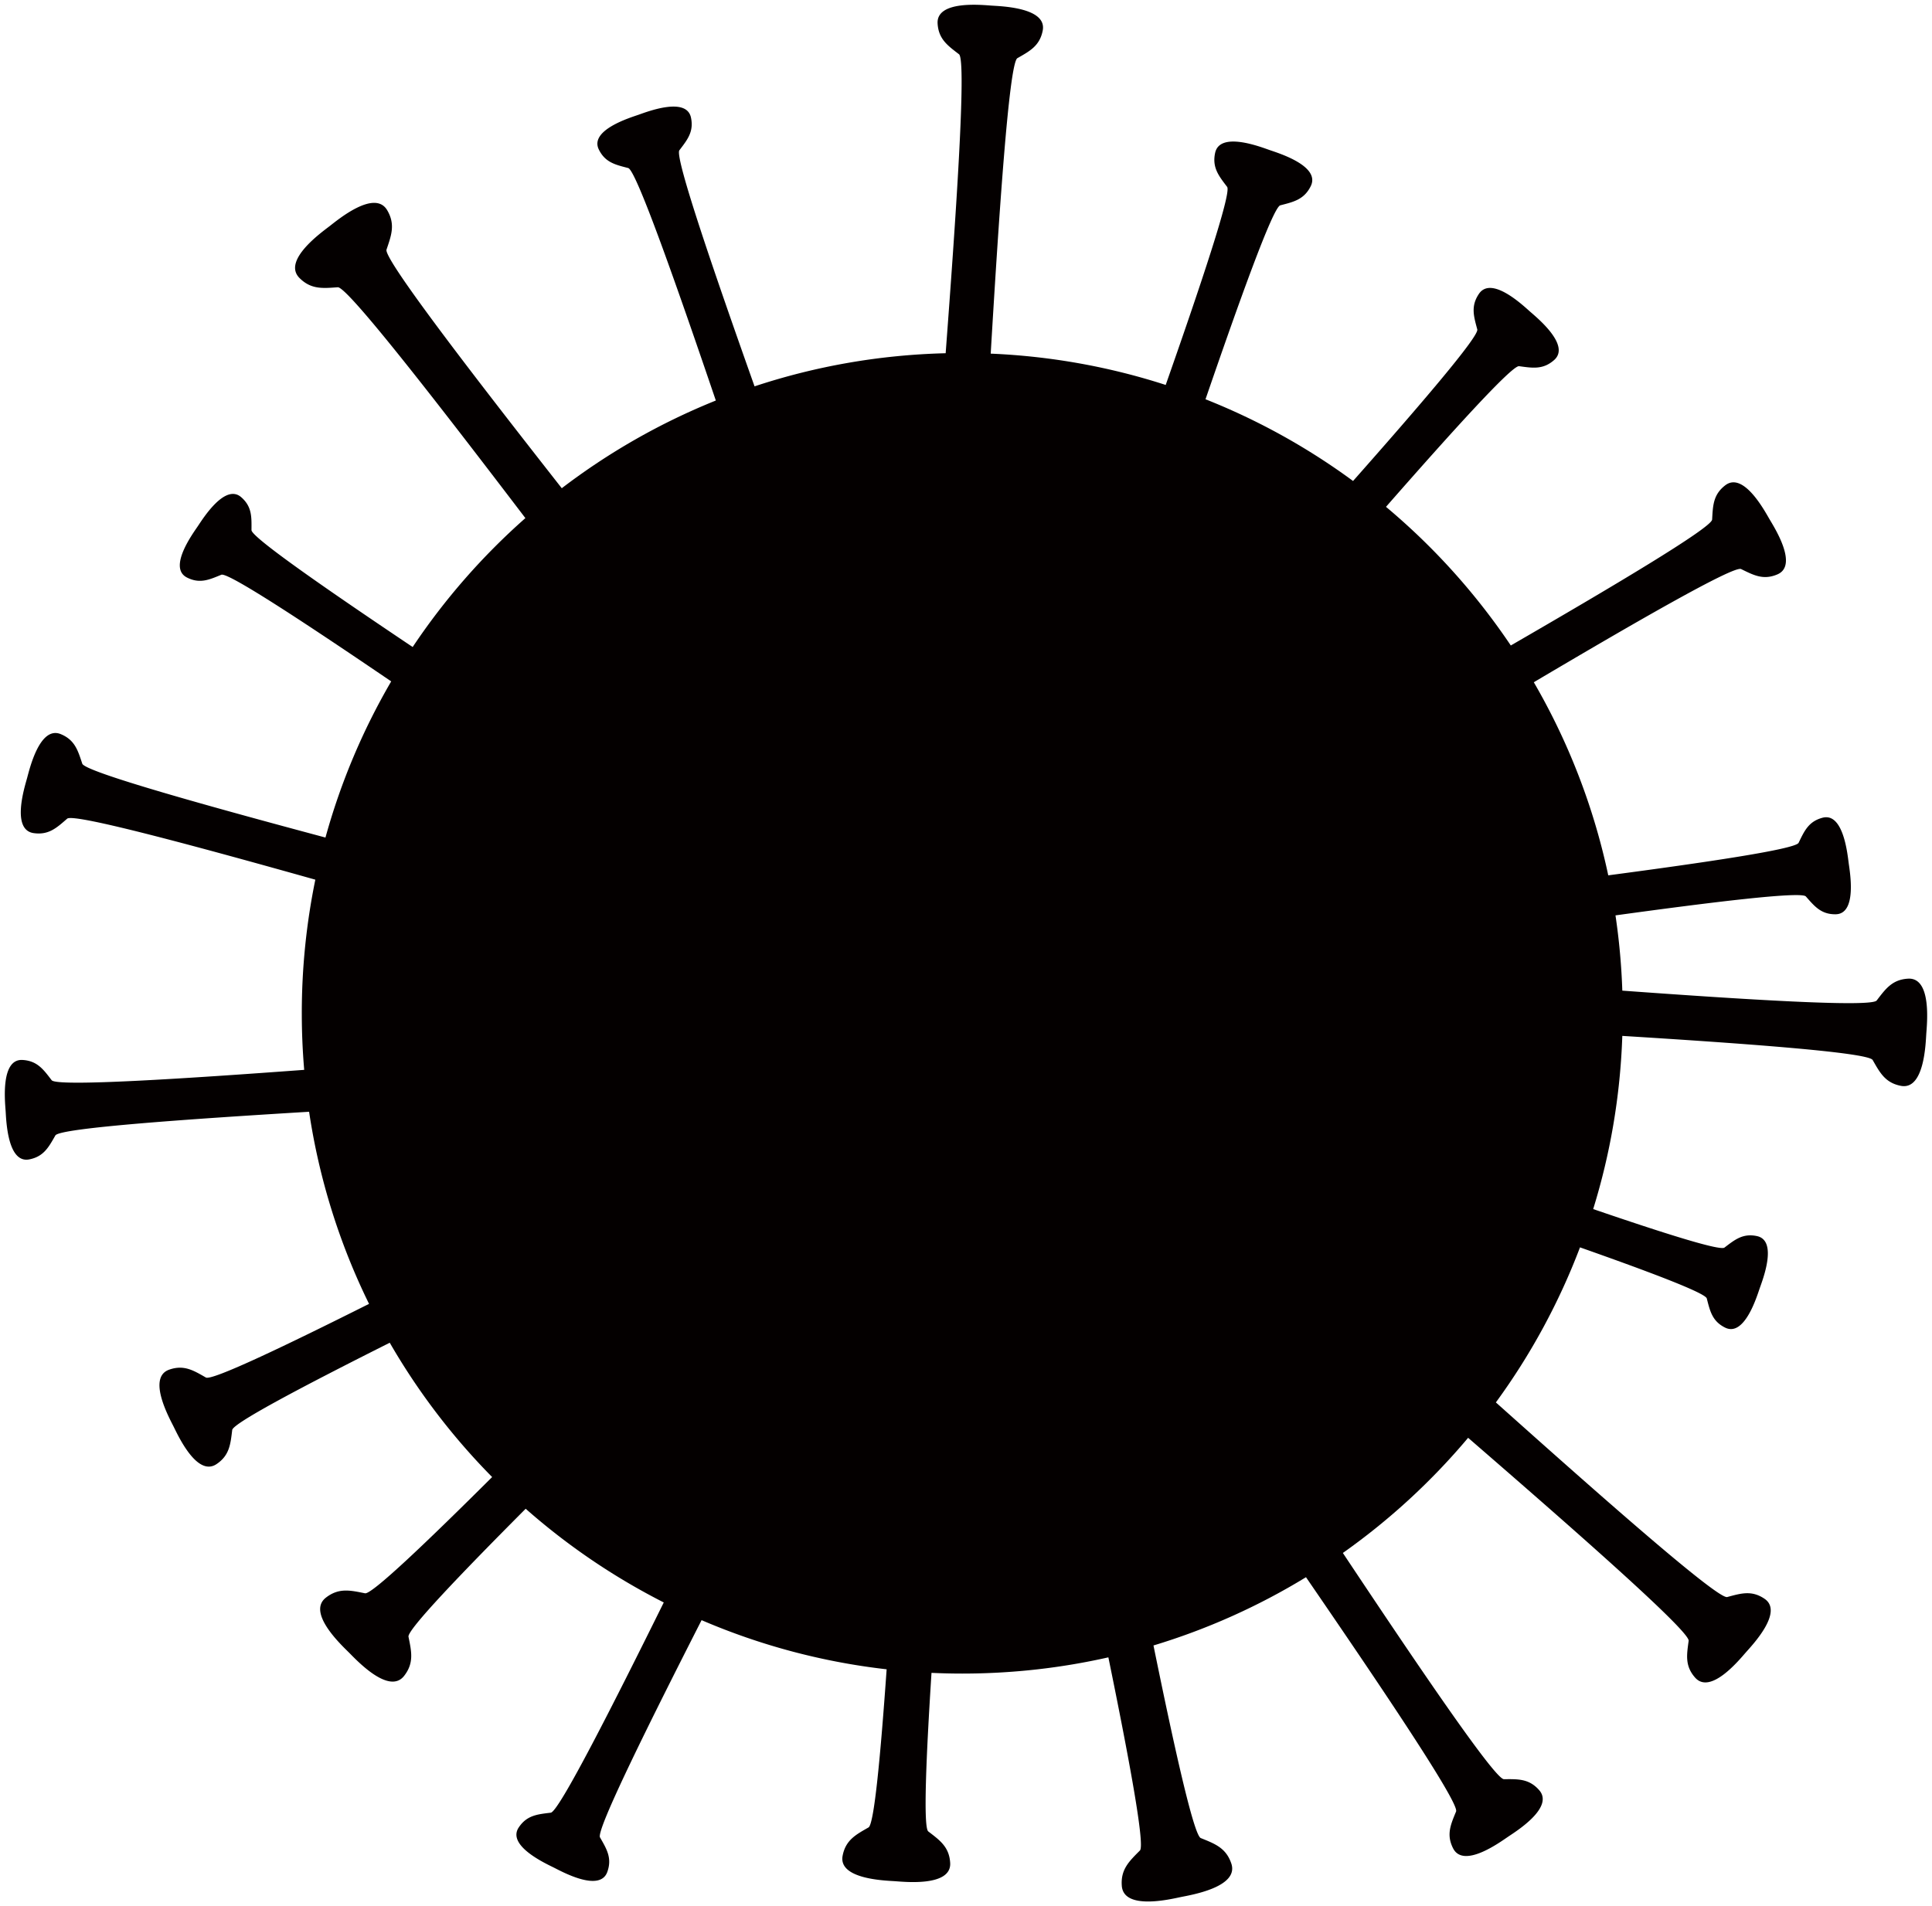
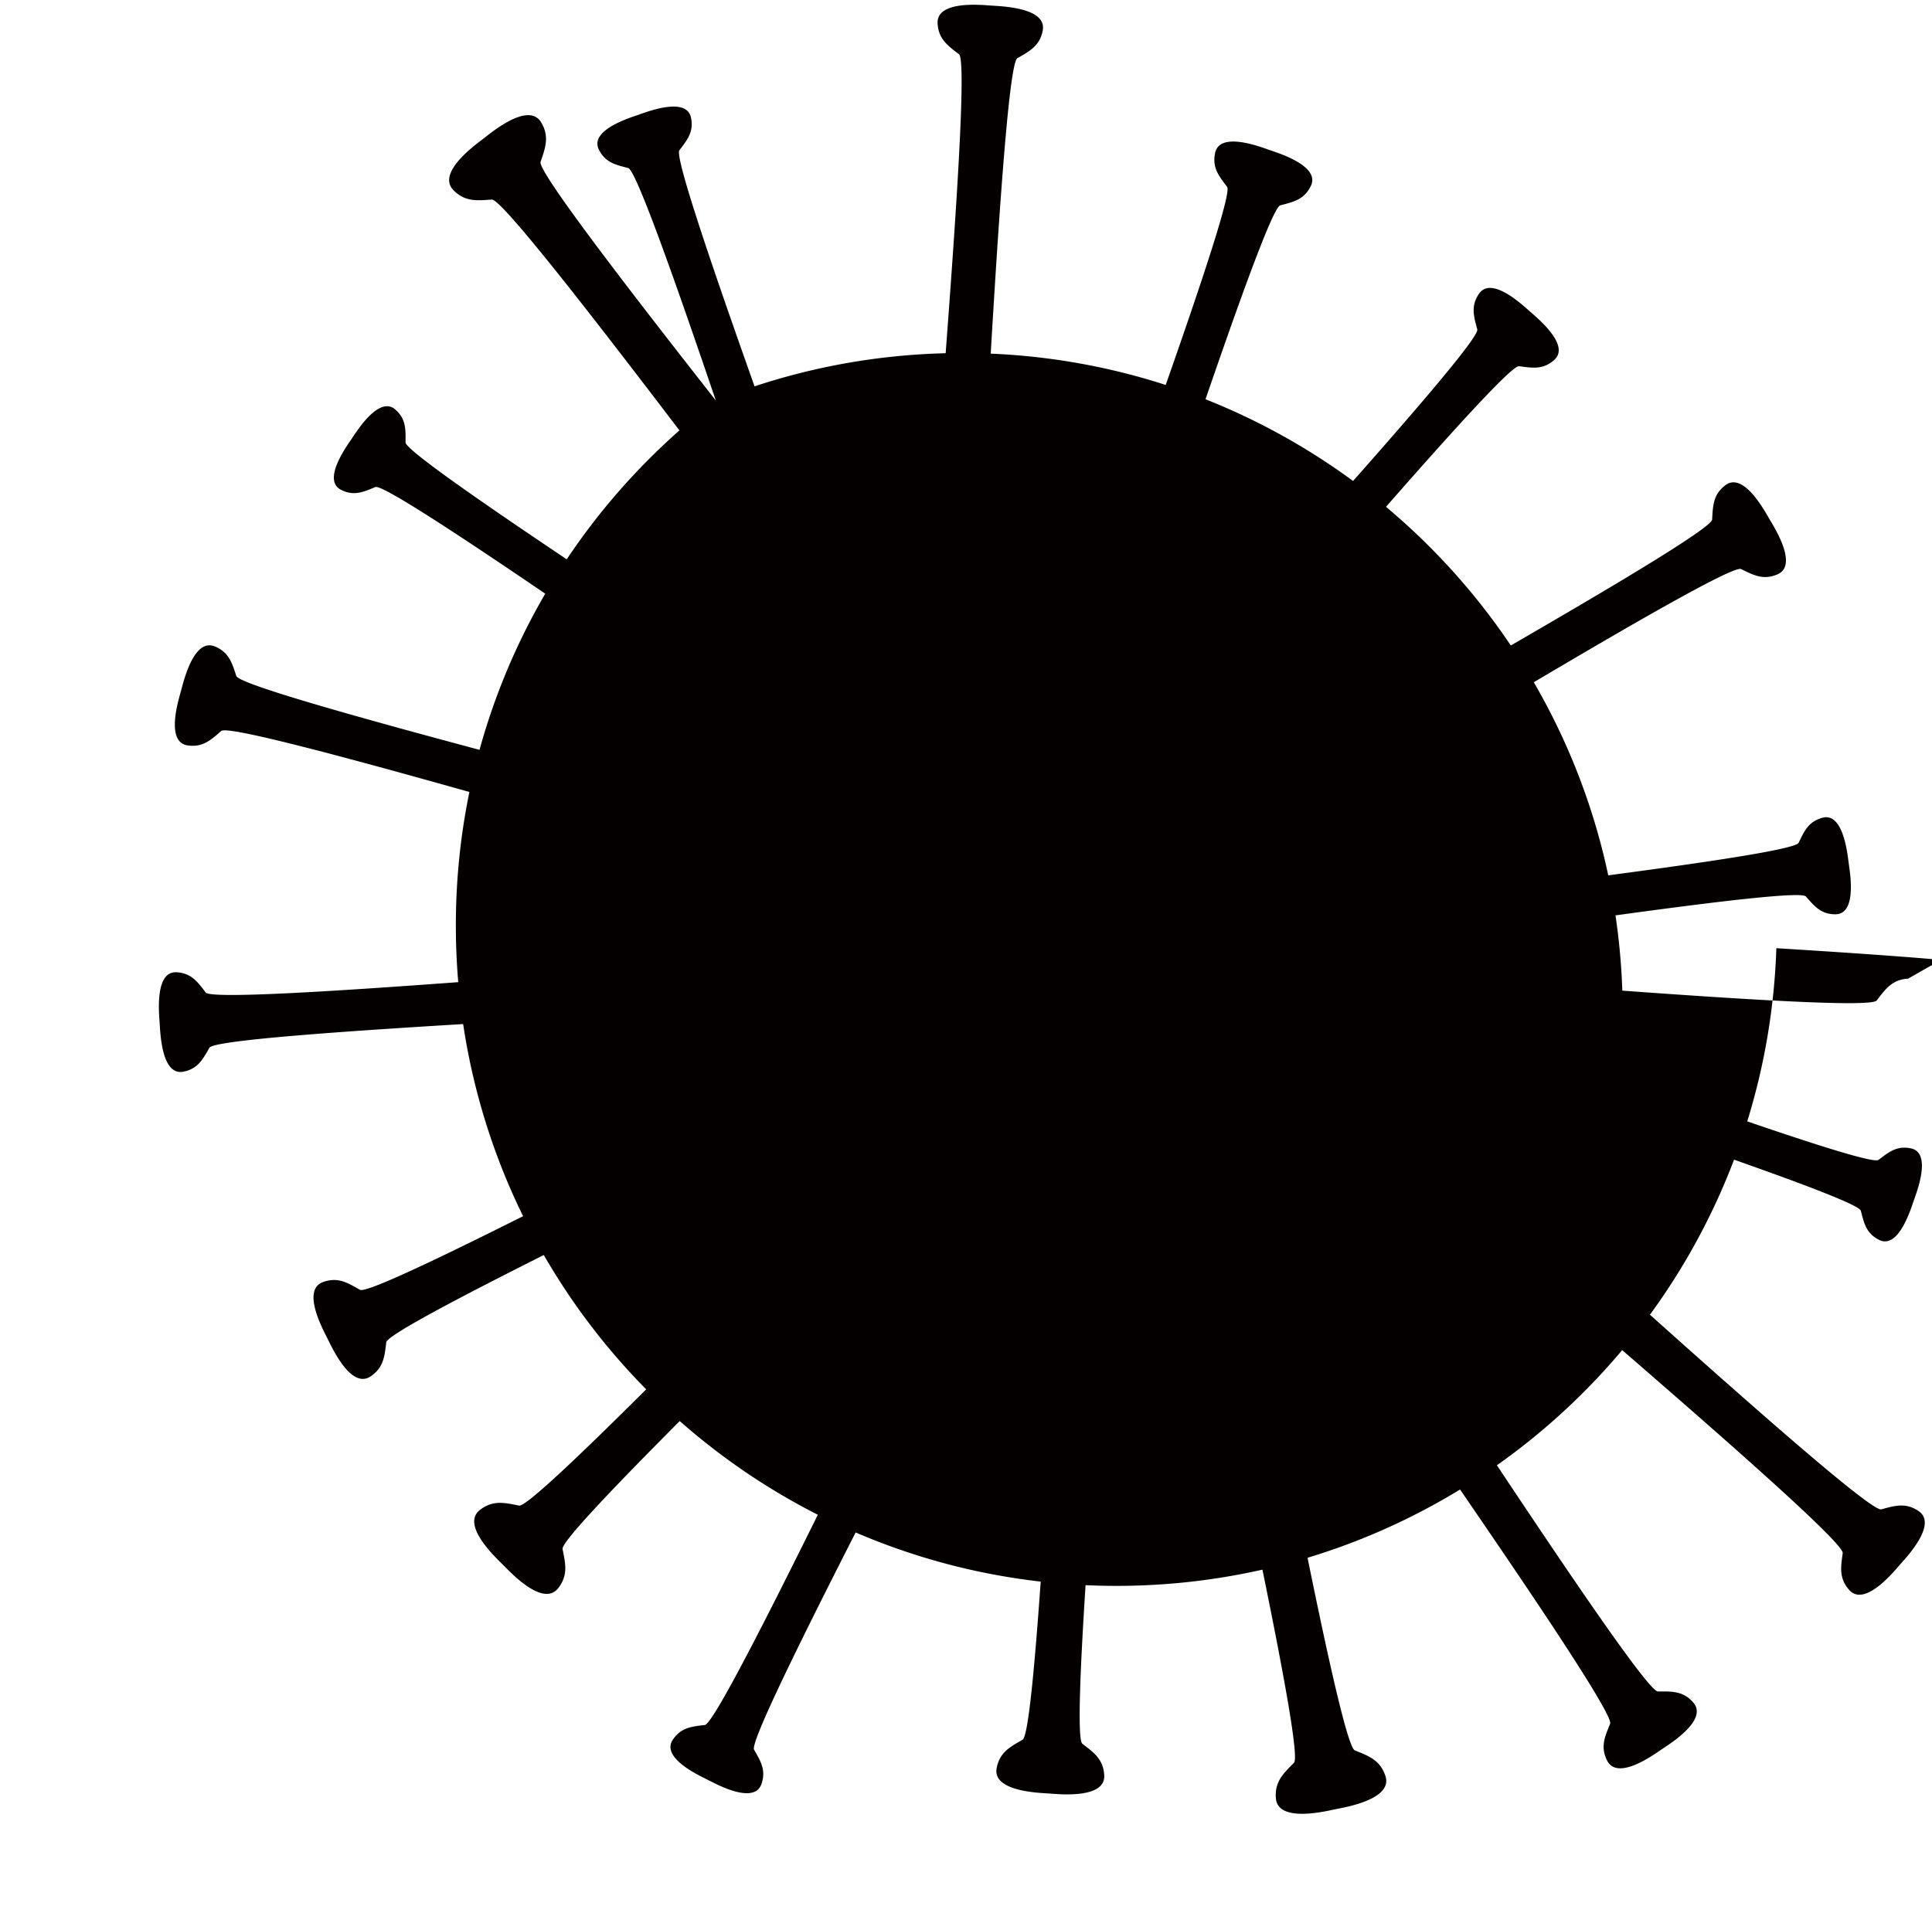
<svg xmlns="http://www.w3.org/2000/svg" viewBox="0 0 800 789.551">
-   <path d="M790.09 405.352c-6.631.379-9.374 4.324-12.994 9.035-2.241 2.917-55.738-.464-105.33-4.078a274.94 274.94 0 00-2.829-31.172c39.383-5.423 76.887-10.042 78.827-7.841 3.563 4.042 6.284 7.444 12.307 7.384 8.966-.09 5.943-17.391 5.442-21.093-.5-3.702-2.179-21.184-10.847-18.89-5.823 1.541-7.544 5.544-9.905 10.387-1.293 2.653-39.138 8.21-78.817 13.467a271.74 271.74 0 00-30.829-79.976c40.24-23.828 82.736-48.39 85.837-46.88 5.132 2.5 9.182 4.717 15.048 2.2 8.732-3.745-1.283-19.431-3.283-22.848-1.999-3.416-10.774-19.828-18.314-14.049-5.067 3.882-5.117 8.499-5.45 14.198-.202 3.457-42.742 28.659-83.36 52.153a274.957 274.957 0 00-51.682-57.424c26.632-30.392 52.142-58.653 55.1-58.255 5.491.739 9.898 1.547 14.535-2.56 6.903-6.111-7.104-17.511-9.987-20.05-2.884-2.538-15.97-14.985-21.156-7.362-3.484 5.122-2.124 9.39-.694 14.743.777 2.907-24.424 32.24-51.435 62.778a272.87 272.87 0 00-61.098-33.85c13.863-40.341 27.915-79.534 30.955-80.322 5.418-1.405 9.849-2.331 12.619-7.942 4.124-8.352-13.33-13.669-16.996-14.943-3.666-1.273-20.659-7.921-22.6 1.189-1.304 6.121 1.598 9.594 4.978 14.055 1.894 2.499-11.334 41.85-25.438 82.036-22.973-7.431-47.277-11.902-72.462-12.97 3.151-52.972 7.495-120.338 11.049-122.376 5.053-2.899 9.246-5.046 10.486-11.44 1.845-9.517-17.136-10.059-21.166-10.33-4.03-.271-22.913-2.277-22.359 7.402.372 6.502 4.239 9.191 8.859 12.741 3.271 2.513-1.534 70.759-5.523 123.835-27.586.68-54.157 5.449-79.134 13.716-15.691-44.234-33.246-94.983-31.125-97.781 3.256-4.298 6.052-7.644 4.796-13.54-1.87-8.776-18.24-2.373-21.771-1.146-3.532 1.227-20.346 6.349-16.374 14.394 2.669 5.406 6.937 6.298 12.157 7.652 3.406.884 21.154 51.792 36.283 96.293a273.101 273.101 0 00-63.792 36.323c-33.732-43.011-73.891-94.903-72.569-98.827 1.957-5.81 3.76-10.427.275-16.328-5.188-8.783-20.516 4.036-23.879 6.635-3.364 2.599-19.635 14.198-12.445 21.434 4.832 4.862 9.754 4.28 15.87 3.852 4.145-.29 44.501 52.029 77.68 95.613a274.902 274.902 0 00-46.673 53.392c-33.931-22.756-66.759-45.407-66.74-48.415.032-5.36.265-9.688-4.247-13.633-6.716-5.871-15.929 8.975-18.009 12.055-2.081 3.081-12.412 17.172-4.458 21.209 5.344 2.712 9.272.881 14.232-1.151 2.797-1.146 36.381 21.07 70.331 44.171a271.867 271.867 0 00-27.219 64.678c-47.06-12.605-99.556-27.147-100.697-30.589-1.786-5.388-3.021-9.807-8.884-12.233-8.727-3.611-12.933 14.406-13.974 18.201-1.042 3.794-6.625 21.432 2.722 22.784 6.28.908 9.599-2.261 13.886-5.982 2.749-2.387 55.713 12.036 102.752 25.268a274.693 274.693 0 00-5.605 55.348c0 7.89.339 15.701.994 23.422-47.791 3.529-102.387 7.127-104.571 4.286-3.358-4.371-5.903-8.03-12.055-8.383-9.158-.524-7.261 17.343-7.004 21.156.257 3.813.769 21.773 9.775 20.027 6.05-1.173 8.081-5.141 10.824-9.921 1.793-3.127 57.025-6.9 105.061-9.811a271.554 271.554 0 0024.819 79.574c-34.428 17.261-65.043 31.928-67.554 30.499-5.078-2.891-9.067-5.422-15.224-3.24-9.165 3.25.028 19.93 1.845 23.552 1.818 3.621 9.696 20.961 17.779 15.556 5.43-3.632 5.786-8.343 6.502-14.142.356-2.878 30.647-18.767 65.229-36.13a274.456 274.456 0 0042.397 55.634c-26.69 26.578-49.82 48.705-52.631 48.143-6-1.2-10.799-2.4-16.199 1.8-8.037 6.251 6.599 19.798 9.599 22.798s16.547 17.635 22.797 9.598c4.199-5.399 3-10.199 1.8-16.198-.565-2.825 21.775-26.161 48.521-53.012a274.067 274.067 0 0057.181 38.81c-20.529 41.513-43.374 86.654-46.781 87.076-5.439.671-9.858 1.005-13.263 6.098-5.07 7.581 11.194 14.97 14.59 16.674 3.396 1.704 19.04 10.326 22.088 1.731 2.047-5.775-.326-9.517-3.038-14.279-1.705-2.993 20.99-48.587 42.063-89.97a271.69 271.69 0 0076.628 20.357c-2.472 35.037-5.152 64.148-7.495 65.493-5.17 2.966-9.46 5.163-10.729 11.704-1.889 9.737 17.533 10.292 21.656 10.57 4.124.277 23.444 2.328 22.877-7.574-.381-6.653-4.338-9.404-9.064-13.036-2.138-1.642-.904-30.728 1.33-65.681 4.22.193 8.463.296 12.731.296 20.794 0 41.042-2.325 60.507-6.721 8.385 40.971 15.264 77.779 13.065 79.996-4.351 4.389-8.036 7.766-7.502 14.655.793 10.254 20.36 5.462 24.559 4.604 4.199-.858 24.078-4.126 20.785-13.87-2.212-6.546-6.926-8.207-12.65-10.536-2.917-1.187-11.144-38.367-19.579-79.772a272.03 272.03 0 0063.153-28.275c29.017 42.3 63.621 93.444 62.147 97.042-2.178 5.317-4.141 9.528-1.234 15.257 4.328 8.526 19.432-2.548 22.734-4.779 3.301-2.23 19.215-12.106 12.922-19.305-4.228-4.836-8.867-4.588-14.614-4.552-3.883.023-38.309-51.026-66.689-93.702a275.07 275.07 0 0051.868-47.698c40.174 34.804 91.866 80.001 91.316 84.091-.775 5.758-1.622 10.378 2.683 15.242 6.409 7.238 18.363-7.449 21.024-10.473 2.661-3.023 15.712-16.745 7.72-22.183-5.37-3.654-9.846-2.227-15.459-.728-4.014 1.073-56.065-45.077-95.79-80.607a272.853 272.853 0 0034.83-64.218c28.653 10.091 51.904 18.872 52.497 21.157 1.345 5.188 2.232 9.43 7.605 12.083 7.997 3.948 13.088-12.764 14.307-16.274 1.219-3.51 7.584-19.779-1.139-21.638-5.86-1.249-9.186 1.53-13.457 4.767-1.883 1.426-25.594-6.105-54.353-15.956 7.062-22.778 11.223-46.831 12.061-71.726 49.271 3.047 101.855 6.825 103.67 9.989 2.956 5.154 5.146 9.43 11.667 10.694 9.706 1.882 10.259-17.477 10.536-21.587.281-4.106 2.326-23.364-7.545-22.799z" fill="#040000" />
+   <path d="M790.09 405.352c-6.631.379-9.374 4.324-12.994 9.035-2.241 2.917-55.738-.464-105.33-4.078a274.94 274.94 0 00-2.829-31.172c39.383-5.423 76.887-10.042 78.827-7.841 3.563 4.042 6.284 7.444 12.307 7.384 8.966-.09 5.943-17.391 5.442-21.093-.5-3.702-2.179-21.184-10.847-18.89-5.823 1.541-7.544 5.544-9.905 10.387-1.293 2.653-39.138 8.21-78.817 13.467a271.74 271.74 0 00-30.829-79.976c40.24-23.828 82.736-48.39 85.837-46.88 5.132 2.5 9.182 4.717 15.048 2.2 8.732-3.745-1.283-19.431-3.283-22.848-1.999-3.416-10.774-19.828-18.314-14.049-5.067 3.882-5.117 8.499-5.45 14.198-.202 3.457-42.742 28.659-83.36 52.153a274.957 274.957 0 00-51.682-57.424c26.632-30.392 52.142-58.653 55.1-58.255 5.491.739 9.898 1.547 14.535-2.56 6.903-6.111-7.104-17.511-9.987-20.05-2.884-2.538-15.97-14.985-21.156-7.362-3.484 5.122-2.124 9.39-.694 14.743.777 2.907-24.424 32.24-51.435 62.778a272.87 272.87 0 00-61.098-33.85c13.863-40.341 27.915-79.534 30.955-80.322 5.418-1.405 9.849-2.331 12.619-7.942 4.124-8.352-13.33-13.669-16.996-14.943-3.666-1.273-20.659-7.921-22.6 1.189-1.304 6.121 1.598 9.594 4.978 14.055 1.894 2.499-11.334 41.85-25.438 82.036-22.973-7.431-47.277-11.902-72.462-12.97 3.151-52.972 7.495-120.338 11.049-122.376 5.053-2.899 9.246-5.046 10.486-11.44 1.845-9.517-17.136-10.059-21.166-10.33-4.03-.271-22.913-2.277-22.359 7.402.372 6.502 4.239 9.191 8.859 12.741 3.271 2.513-1.534 70.759-5.523 123.835-27.586.68-54.157 5.449-79.134 13.716-15.691-44.234-33.246-94.983-31.125-97.781 3.256-4.298 6.052-7.644 4.796-13.54-1.87-8.776-18.24-2.373-21.771-1.146-3.532 1.227-20.346 6.349-16.374 14.394 2.669 5.406 6.937 6.298 12.157 7.652 3.406.884 21.154 51.792 36.283 96.293c-33.732-43.011-73.891-94.903-72.569-98.827 1.957-5.81 3.76-10.427.275-16.328-5.188-8.783-20.516 4.036-23.879 6.635-3.364 2.599-19.635 14.198-12.445 21.434 4.832 4.862 9.754 4.28 15.87 3.852 4.145-.29 44.501 52.029 77.68 95.613a274.902 274.902 0 00-46.673 53.392c-33.931-22.756-66.759-45.407-66.74-48.415.032-5.36.265-9.688-4.247-13.633-6.716-5.871-15.929 8.975-18.009 12.055-2.081 3.081-12.412 17.172-4.458 21.209 5.344 2.712 9.272.881 14.232-1.151 2.797-1.146 36.381 21.07 70.331 44.171a271.867 271.867 0 00-27.219 64.678c-47.06-12.605-99.556-27.147-100.697-30.589-1.786-5.388-3.021-9.807-8.884-12.233-8.727-3.611-12.933 14.406-13.974 18.201-1.042 3.794-6.625 21.432 2.722 22.784 6.28.908 9.599-2.261 13.886-5.982 2.749-2.387 55.713 12.036 102.752 25.268a274.693 274.693 0 00-5.605 55.348c0 7.89.339 15.701.994 23.422-47.791 3.529-102.387 7.127-104.571 4.286-3.358-4.371-5.903-8.03-12.055-8.383-9.158-.524-7.261 17.343-7.004 21.156.257 3.813.769 21.773 9.775 20.027 6.05-1.173 8.081-5.141 10.824-9.921 1.793-3.127 57.025-6.9 105.061-9.811a271.554 271.554 0 0024.819 79.574c-34.428 17.261-65.043 31.928-67.554 30.499-5.078-2.891-9.067-5.422-15.224-3.24-9.165 3.25.028 19.93 1.845 23.552 1.818 3.621 9.696 20.961 17.779 15.556 5.43-3.632 5.786-8.343 6.502-14.142.356-2.878 30.647-18.767 65.229-36.13a274.456 274.456 0 0042.397 55.634c-26.69 26.578-49.82 48.705-52.631 48.143-6-1.2-10.799-2.4-16.199 1.8-8.037 6.251 6.599 19.798 9.599 22.798s16.547 17.635 22.797 9.598c4.199-5.399 3-10.199 1.8-16.198-.565-2.825 21.775-26.161 48.521-53.012a274.067 274.067 0 0057.181 38.81c-20.529 41.513-43.374 86.654-46.781 87.076-5.439.671-9.858 1.005-13.263 6.098-5.07 7.581 11.194 14.97 14.59 16.674 3.396 1.704 19.04 10.326 22.088 1.731 2.047-5.775-.326-9.517-3.038-14.279-1.705-2.993 20.99-48.587 42.063-89.97a271.69 271.69 0 0076.628 20.357c-2.472 35.037-5.152 64.148-7.495 65.493-5.17 2.966-9.46 5.163-10.729 11.704-1.889 9.737 17.533 10.292 21.656 10.57 4.124.277 23.444 2.328 22.877-7.574-.381-6.653-4.338-9.404-9.064-13.036-2.138-1.642-.904-30.728 1.33-65.681 4.22.193 8.463.296 12.731.296 20.794 0 41.042-2.325 60.507-6.721 8.385 40.971 15.264 77.779 13.065 79.996-4.351 4.389-8.036 7.766-7.502 14.655.793 10.254 20.36 5.462 24.559 4.604 4.199-.858 24.078-4.126 20.785-13.87-2.212-6.546-6.926-8.207-12.65-10.536-2.917-1.187-11.144-38.367-19.579-79.772a272.03 272.03 0 0063.153-28.275c29.017 42.3 63.621 93.444 62.147 97.042-2.178 5.317-4.141 9.528-1.234 15.257 4.328 8.526 19.432-2.548 22.734-4.779 3.301-2.23 19.215-12.106 12.922-19.305-4.228-4.836-8.867-4.588-14.614-4.552-3.883.023-38.309-51.026-66.689-93.702a275.07 275.07 0 0051.868-47.698c40.174 34.804 91.866 80.001 91.316 84.091-.775 5.758-1.622 10.378 2.683 15.242 6.409 7.238 18.363-7.449 21.024-10.473 2.661-3.023 15.712-16.745 7.72-22.183-5.37-3.654-9.846-2.227-15.459-.728-4.014 1.073-56.065-45.077-95.79-80.607a272.853 272.853 0 0034.83-64.218c28.653 10.091 51.904 18.872 52.497 21.157 1.345 5.188 2.232 9.43 7.605 12.083 7.997 3.948 13.088-12.764 14.307-16.274 1.219-3.51 7.584-19.779-1.139-21.638-5.86-1.249-9.186 1.53-13.457 4.767-1.883 1.426-25.594-6.105-54.353-15.956 7.062-22.778 11.223-46.831 12.061-71.726 49.271 3.047 101.855 6.825 103.67 9.989 2.956 5.154 5.146 9.43 11.667 10.694 9.706 1.882 10.259-17.477 10.536-21.587.281-4.106 2.326-23.364-7.545-22.799z" fill="#040000" />
</svg>